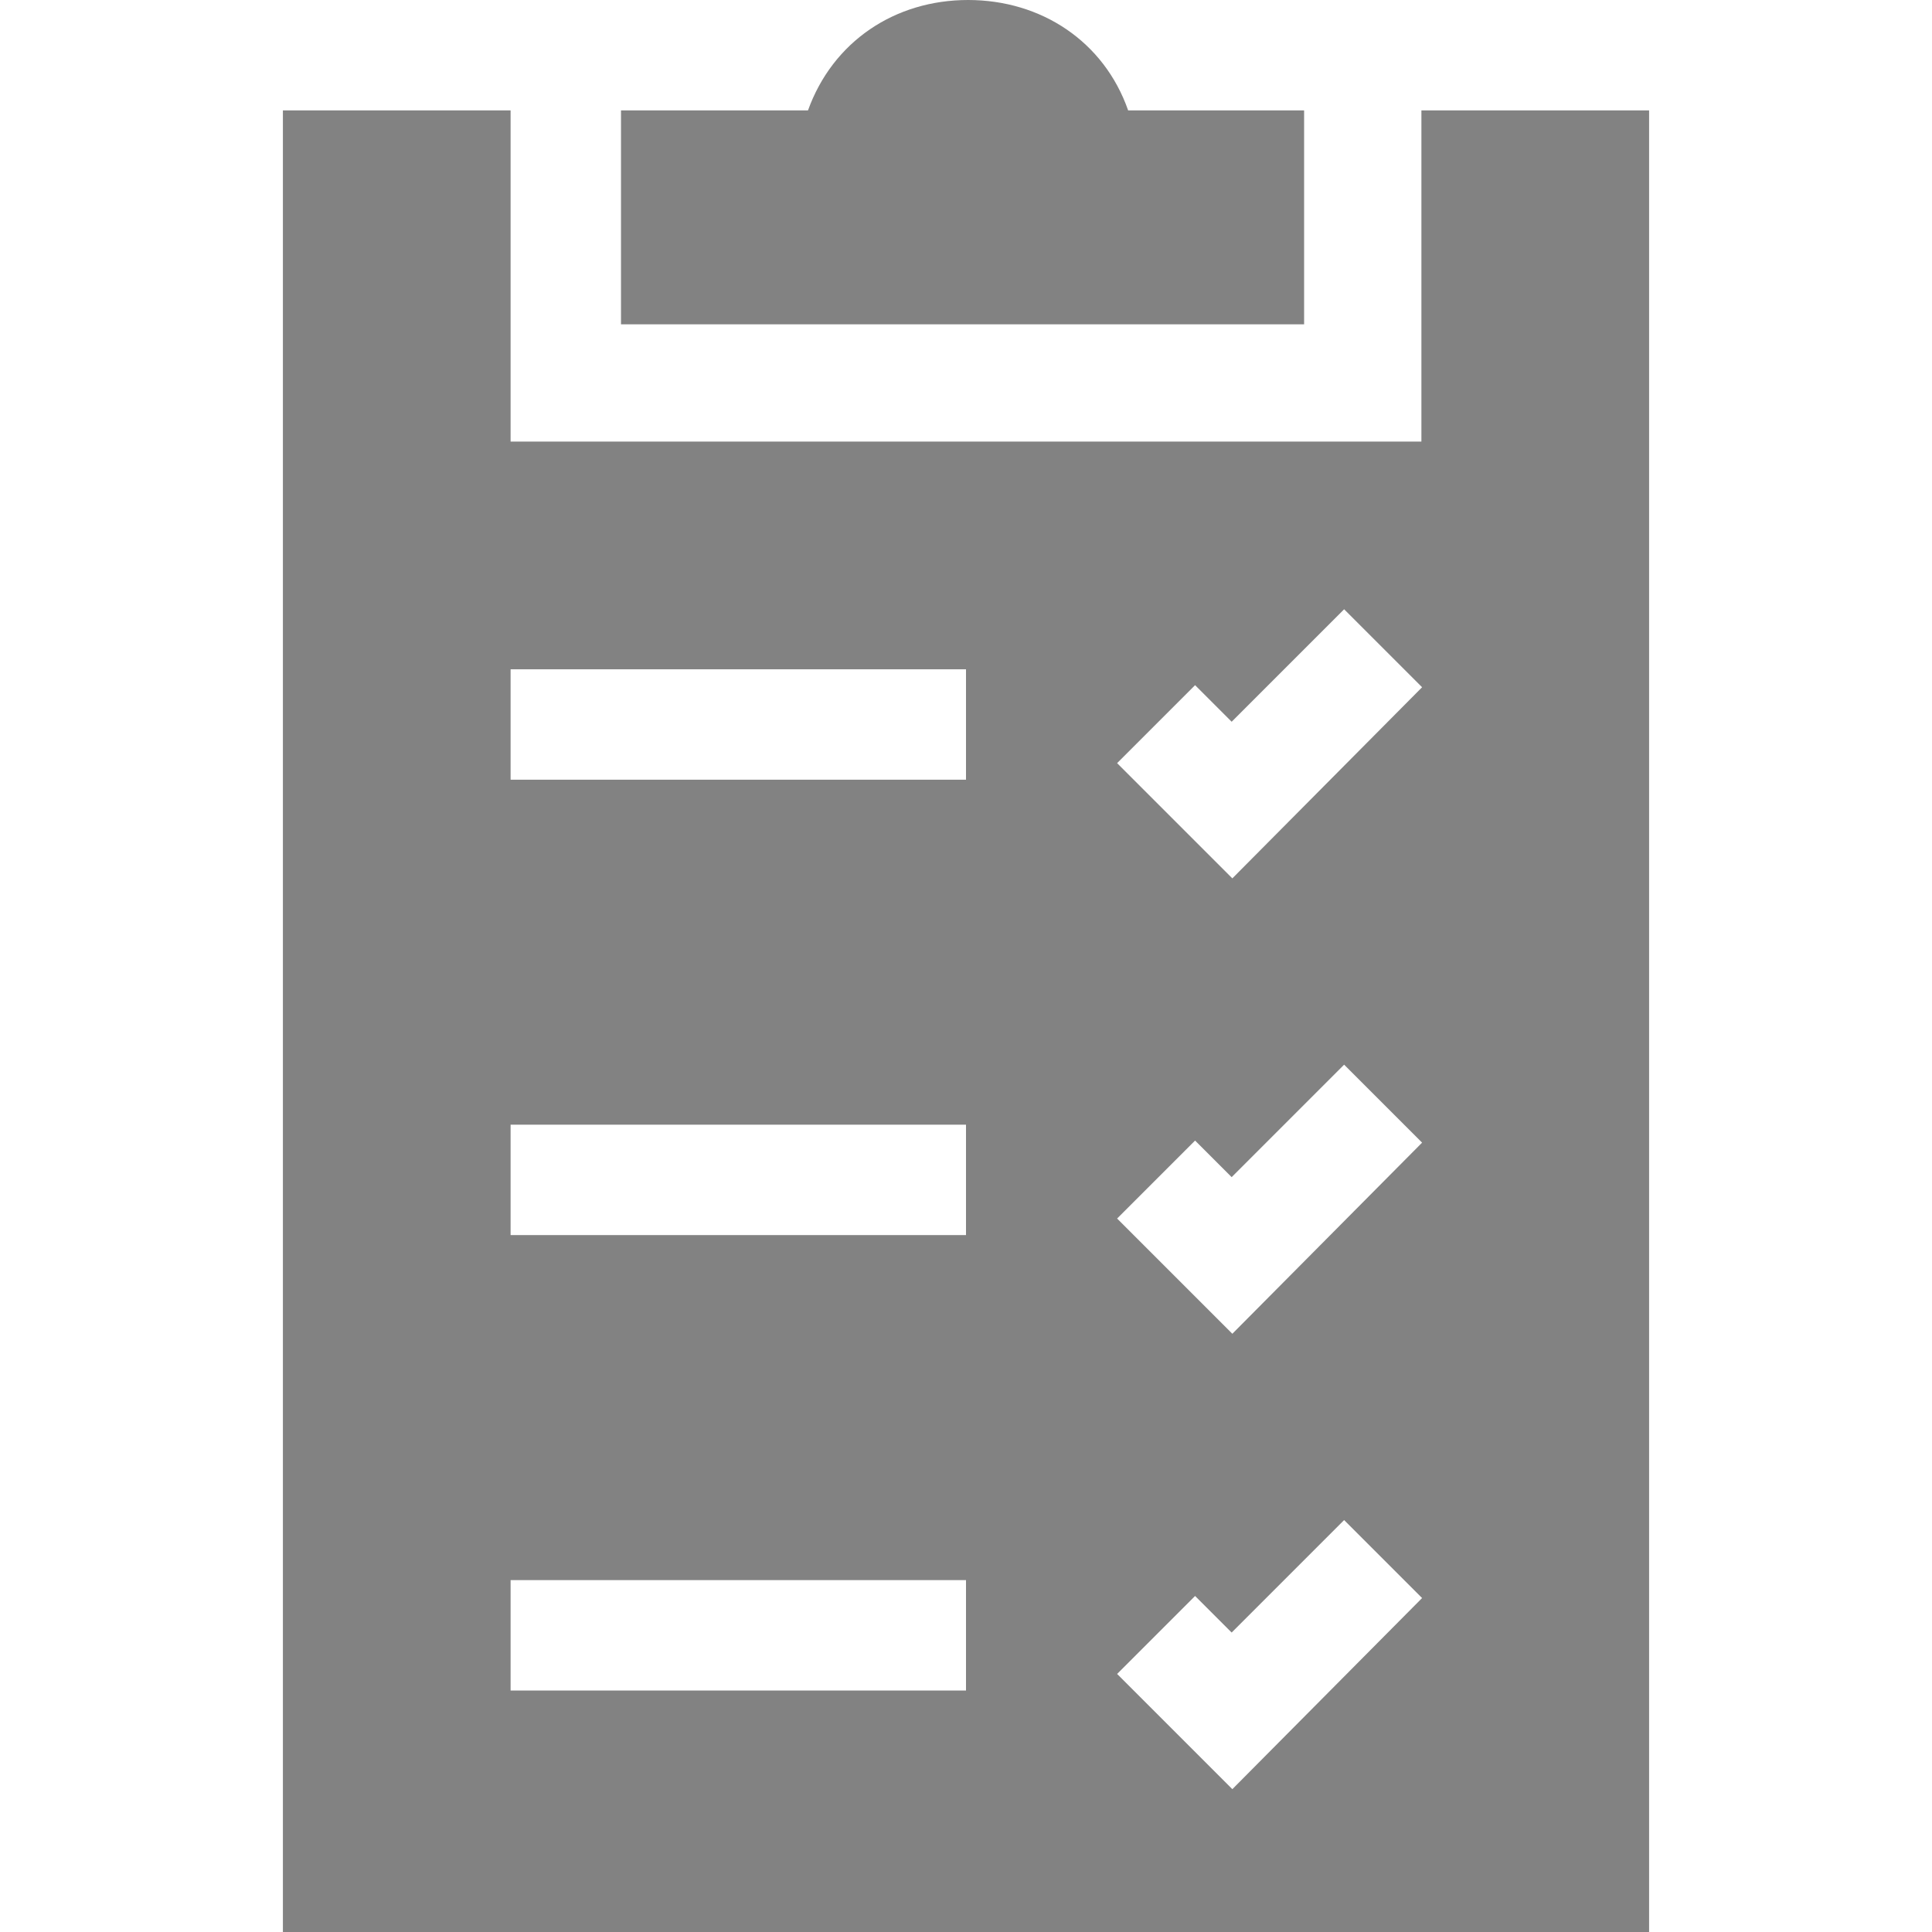
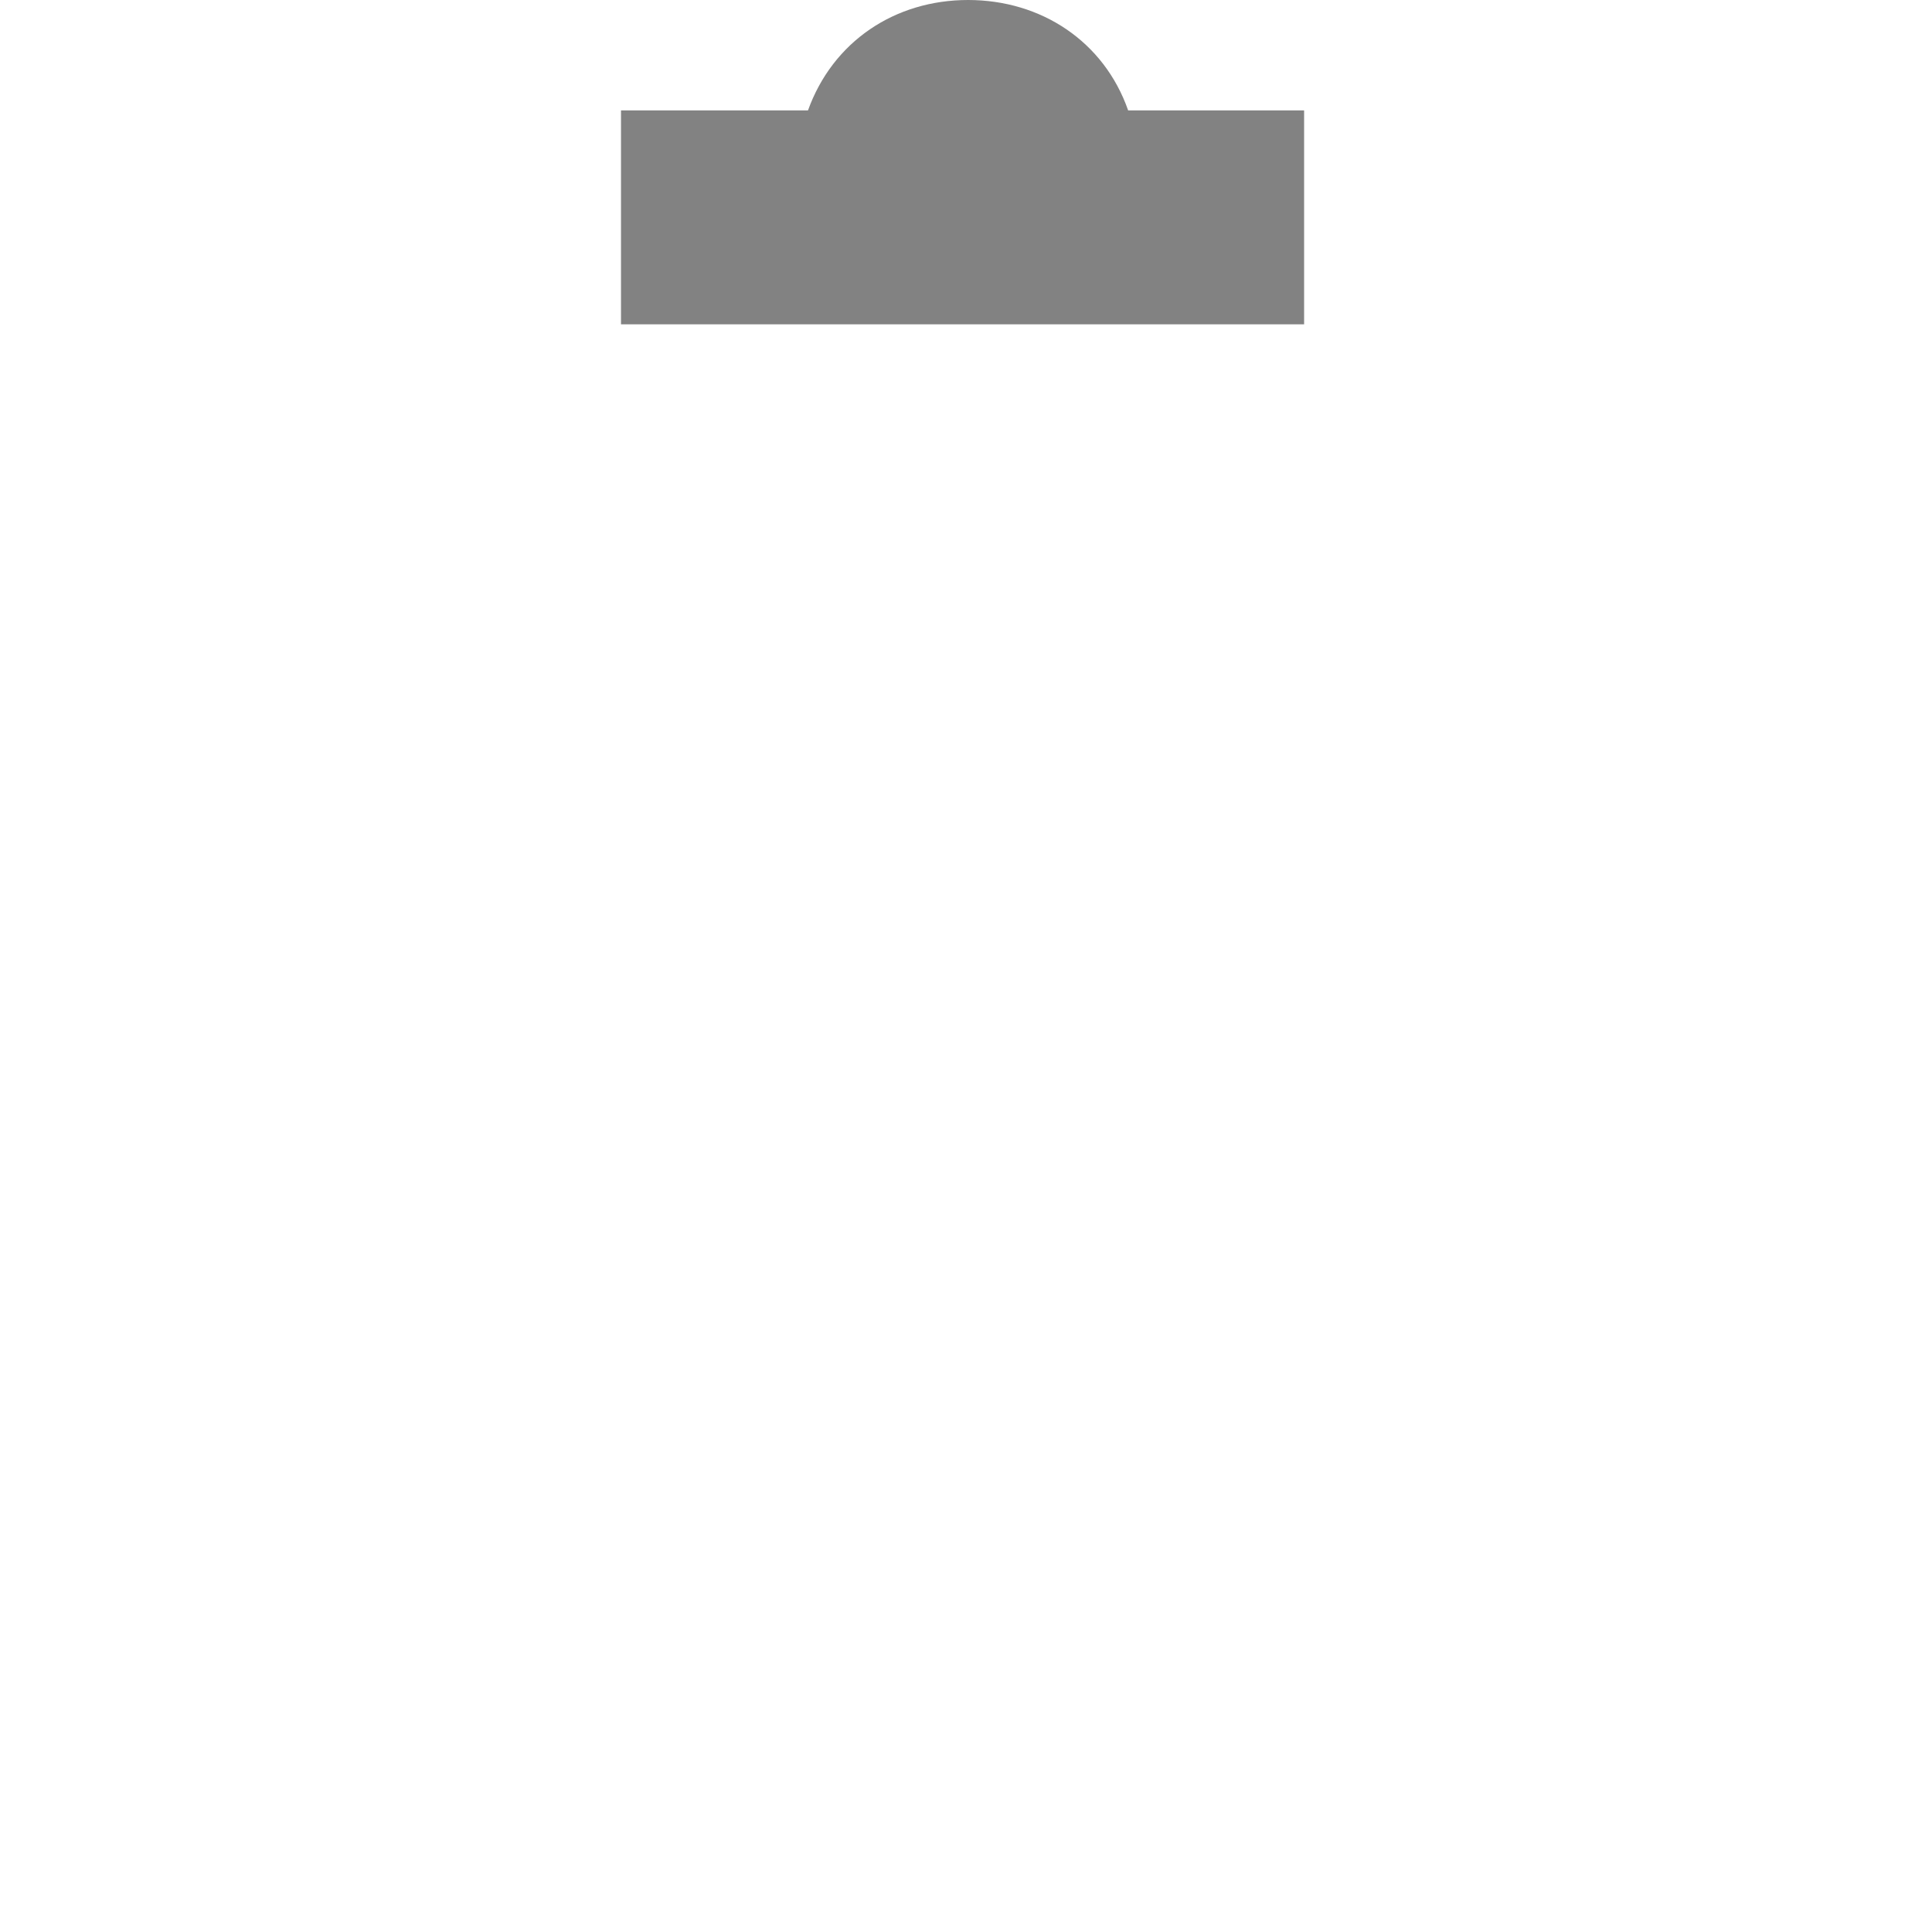
<svg xmlns="http://www.w3.org/2000/svg" version="1.1" x="0px" y="0px" viewBox="0 0 280 280" xml:space="preserve">
  <style type="text/css">
	.st0{fill:#828282;}
</style>
  <g>
    <path class="st0" d="M189,47V16h-25.5C160,6,150.9,0,140.3,0s-19.6,6-23.2,16H90v31H189z" />
-     <path class="st0" d="M206,16v31.1v14.2V64H74v-0.8V47.1V16H41v264h198V16H206z M140,245H74v-16h66V245z M140,179H74v-16h66V179z    M140,113H74V97h66V113z M178.6,259.3l-16.7-16.7l11.3-11.3l5.3,5.3l16.3-16.3l11.3,11.3L178.6,259.3z M178.6,193.3l-16.7-16.7   l11.3-11.3l5.3,5.3l16.3-16.3l11.3,11.3L178.6,193.3z M178.6,127.3l-16.7-16.7l11.3-11.3l5.3,5.3l16.3-16.3l11.3,11.3L178.6,127.3z   " />
  </g>
</svg>